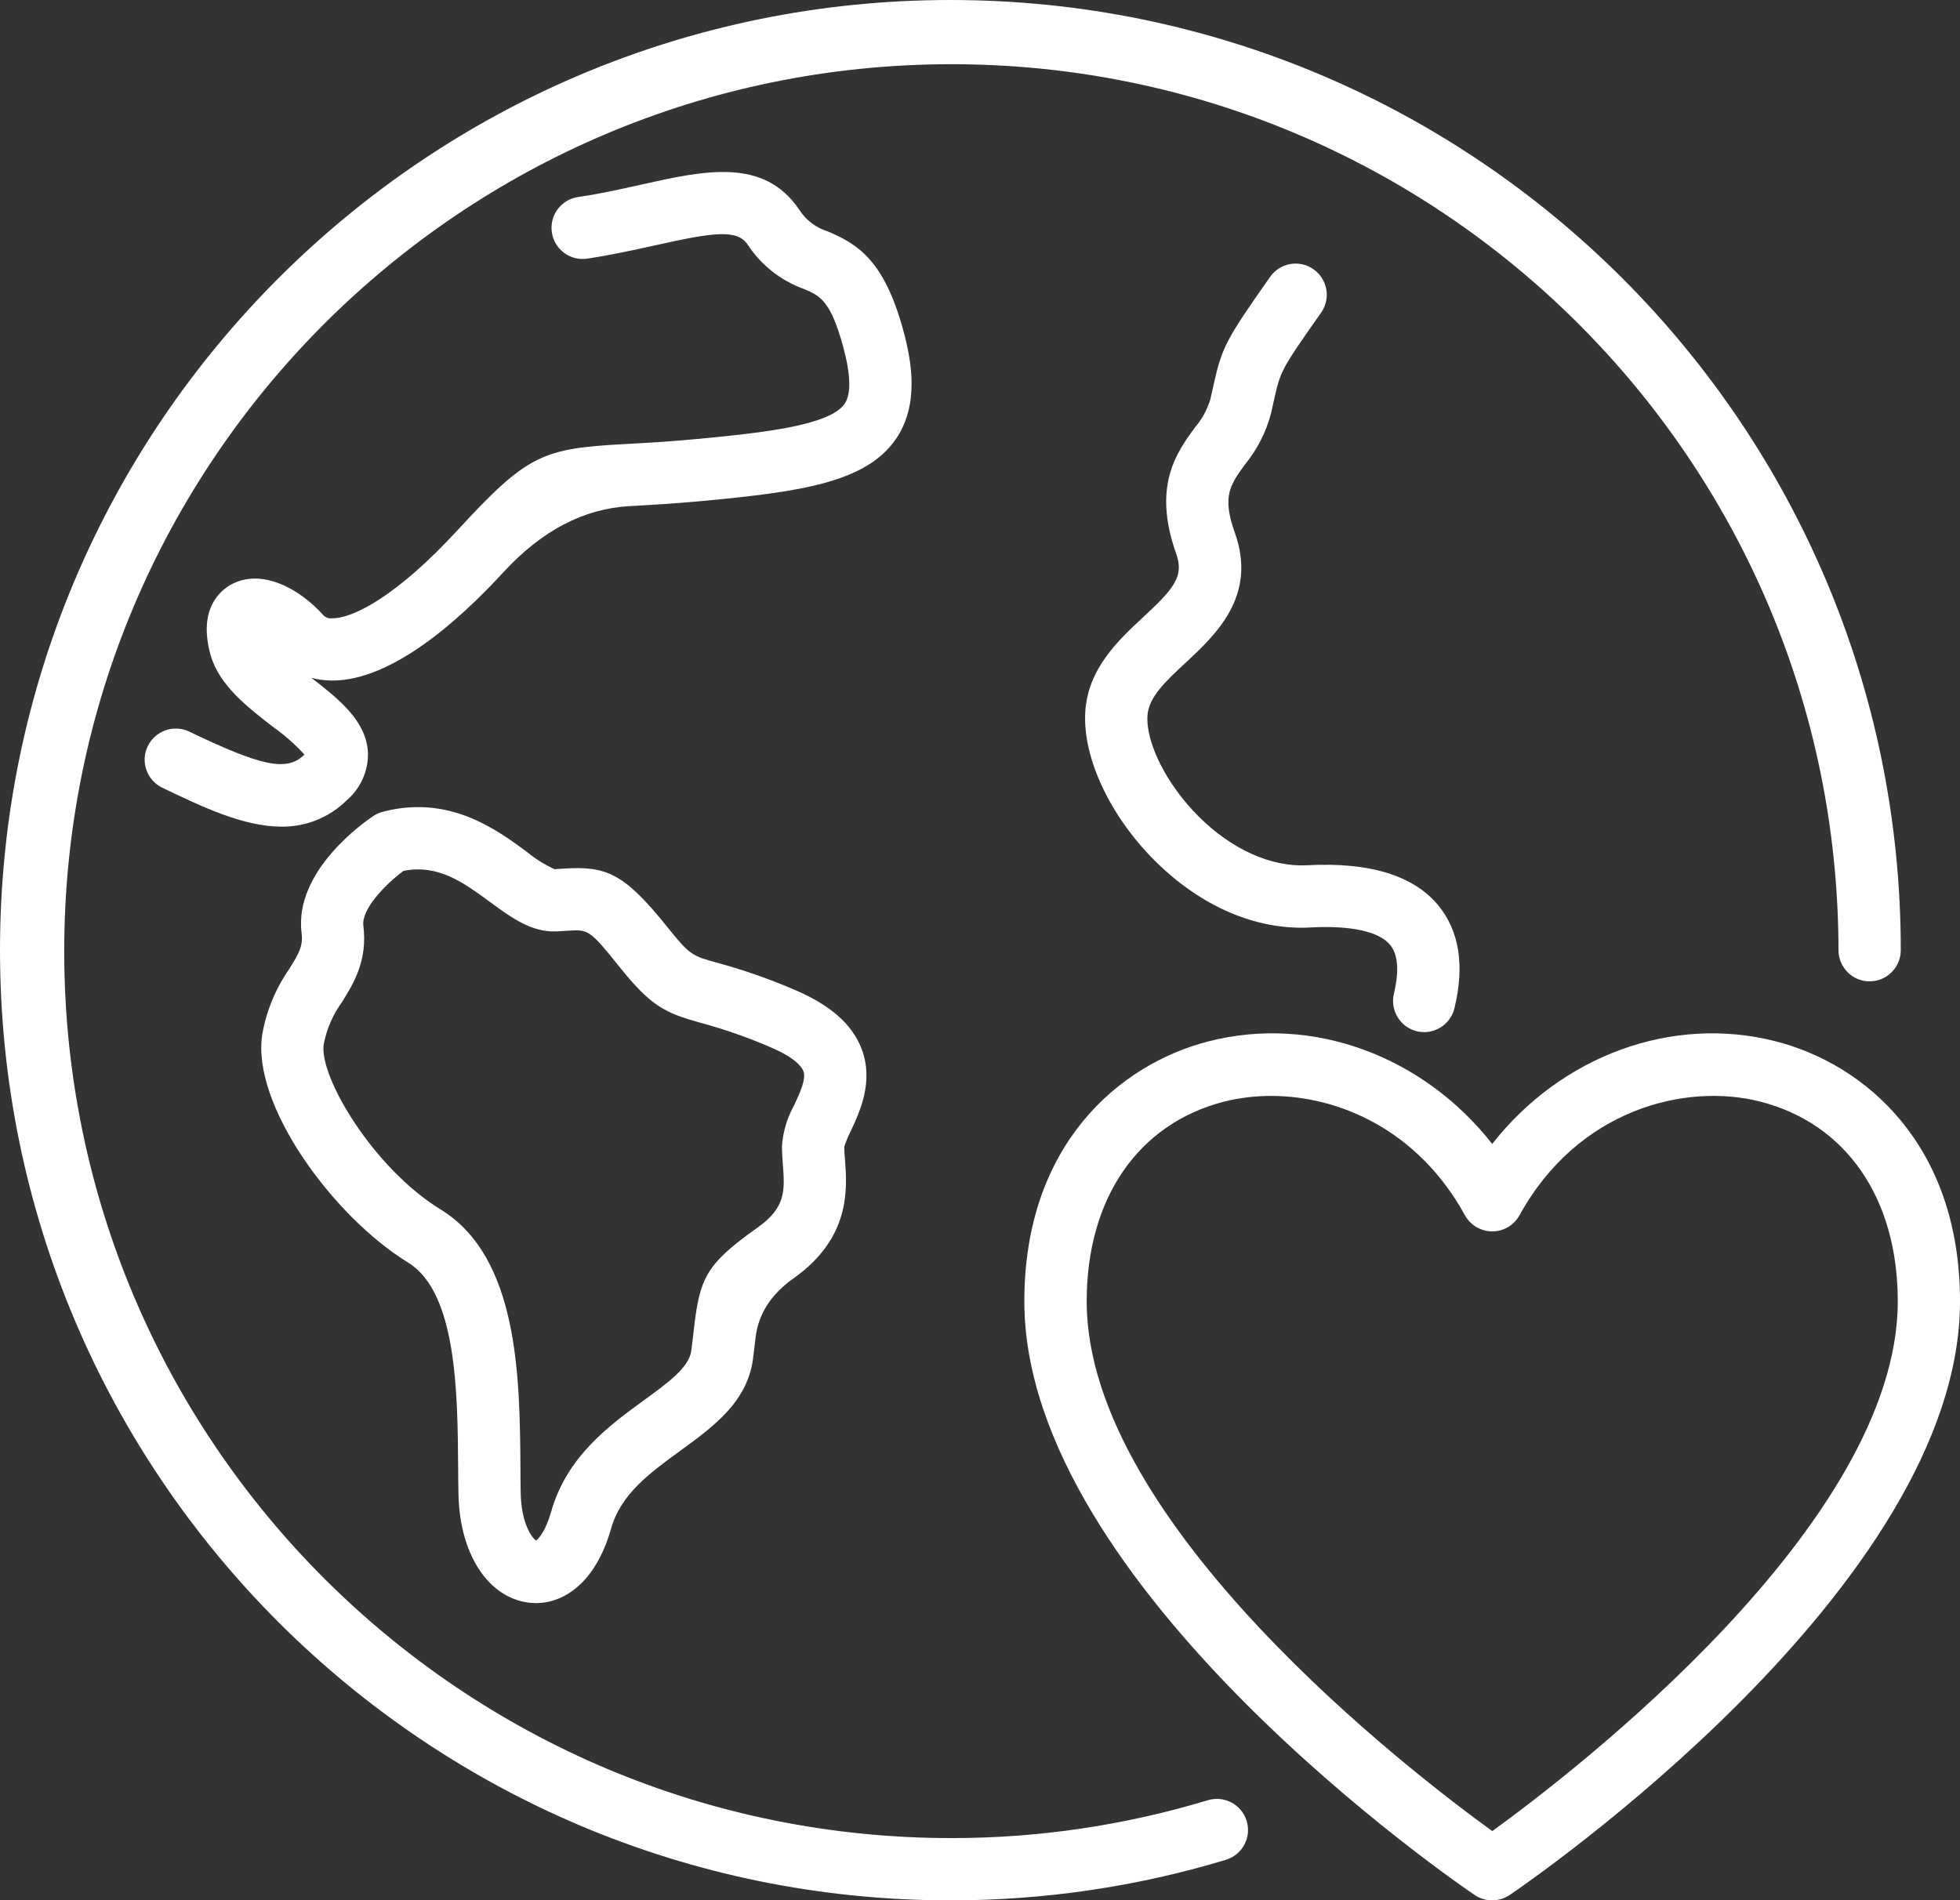
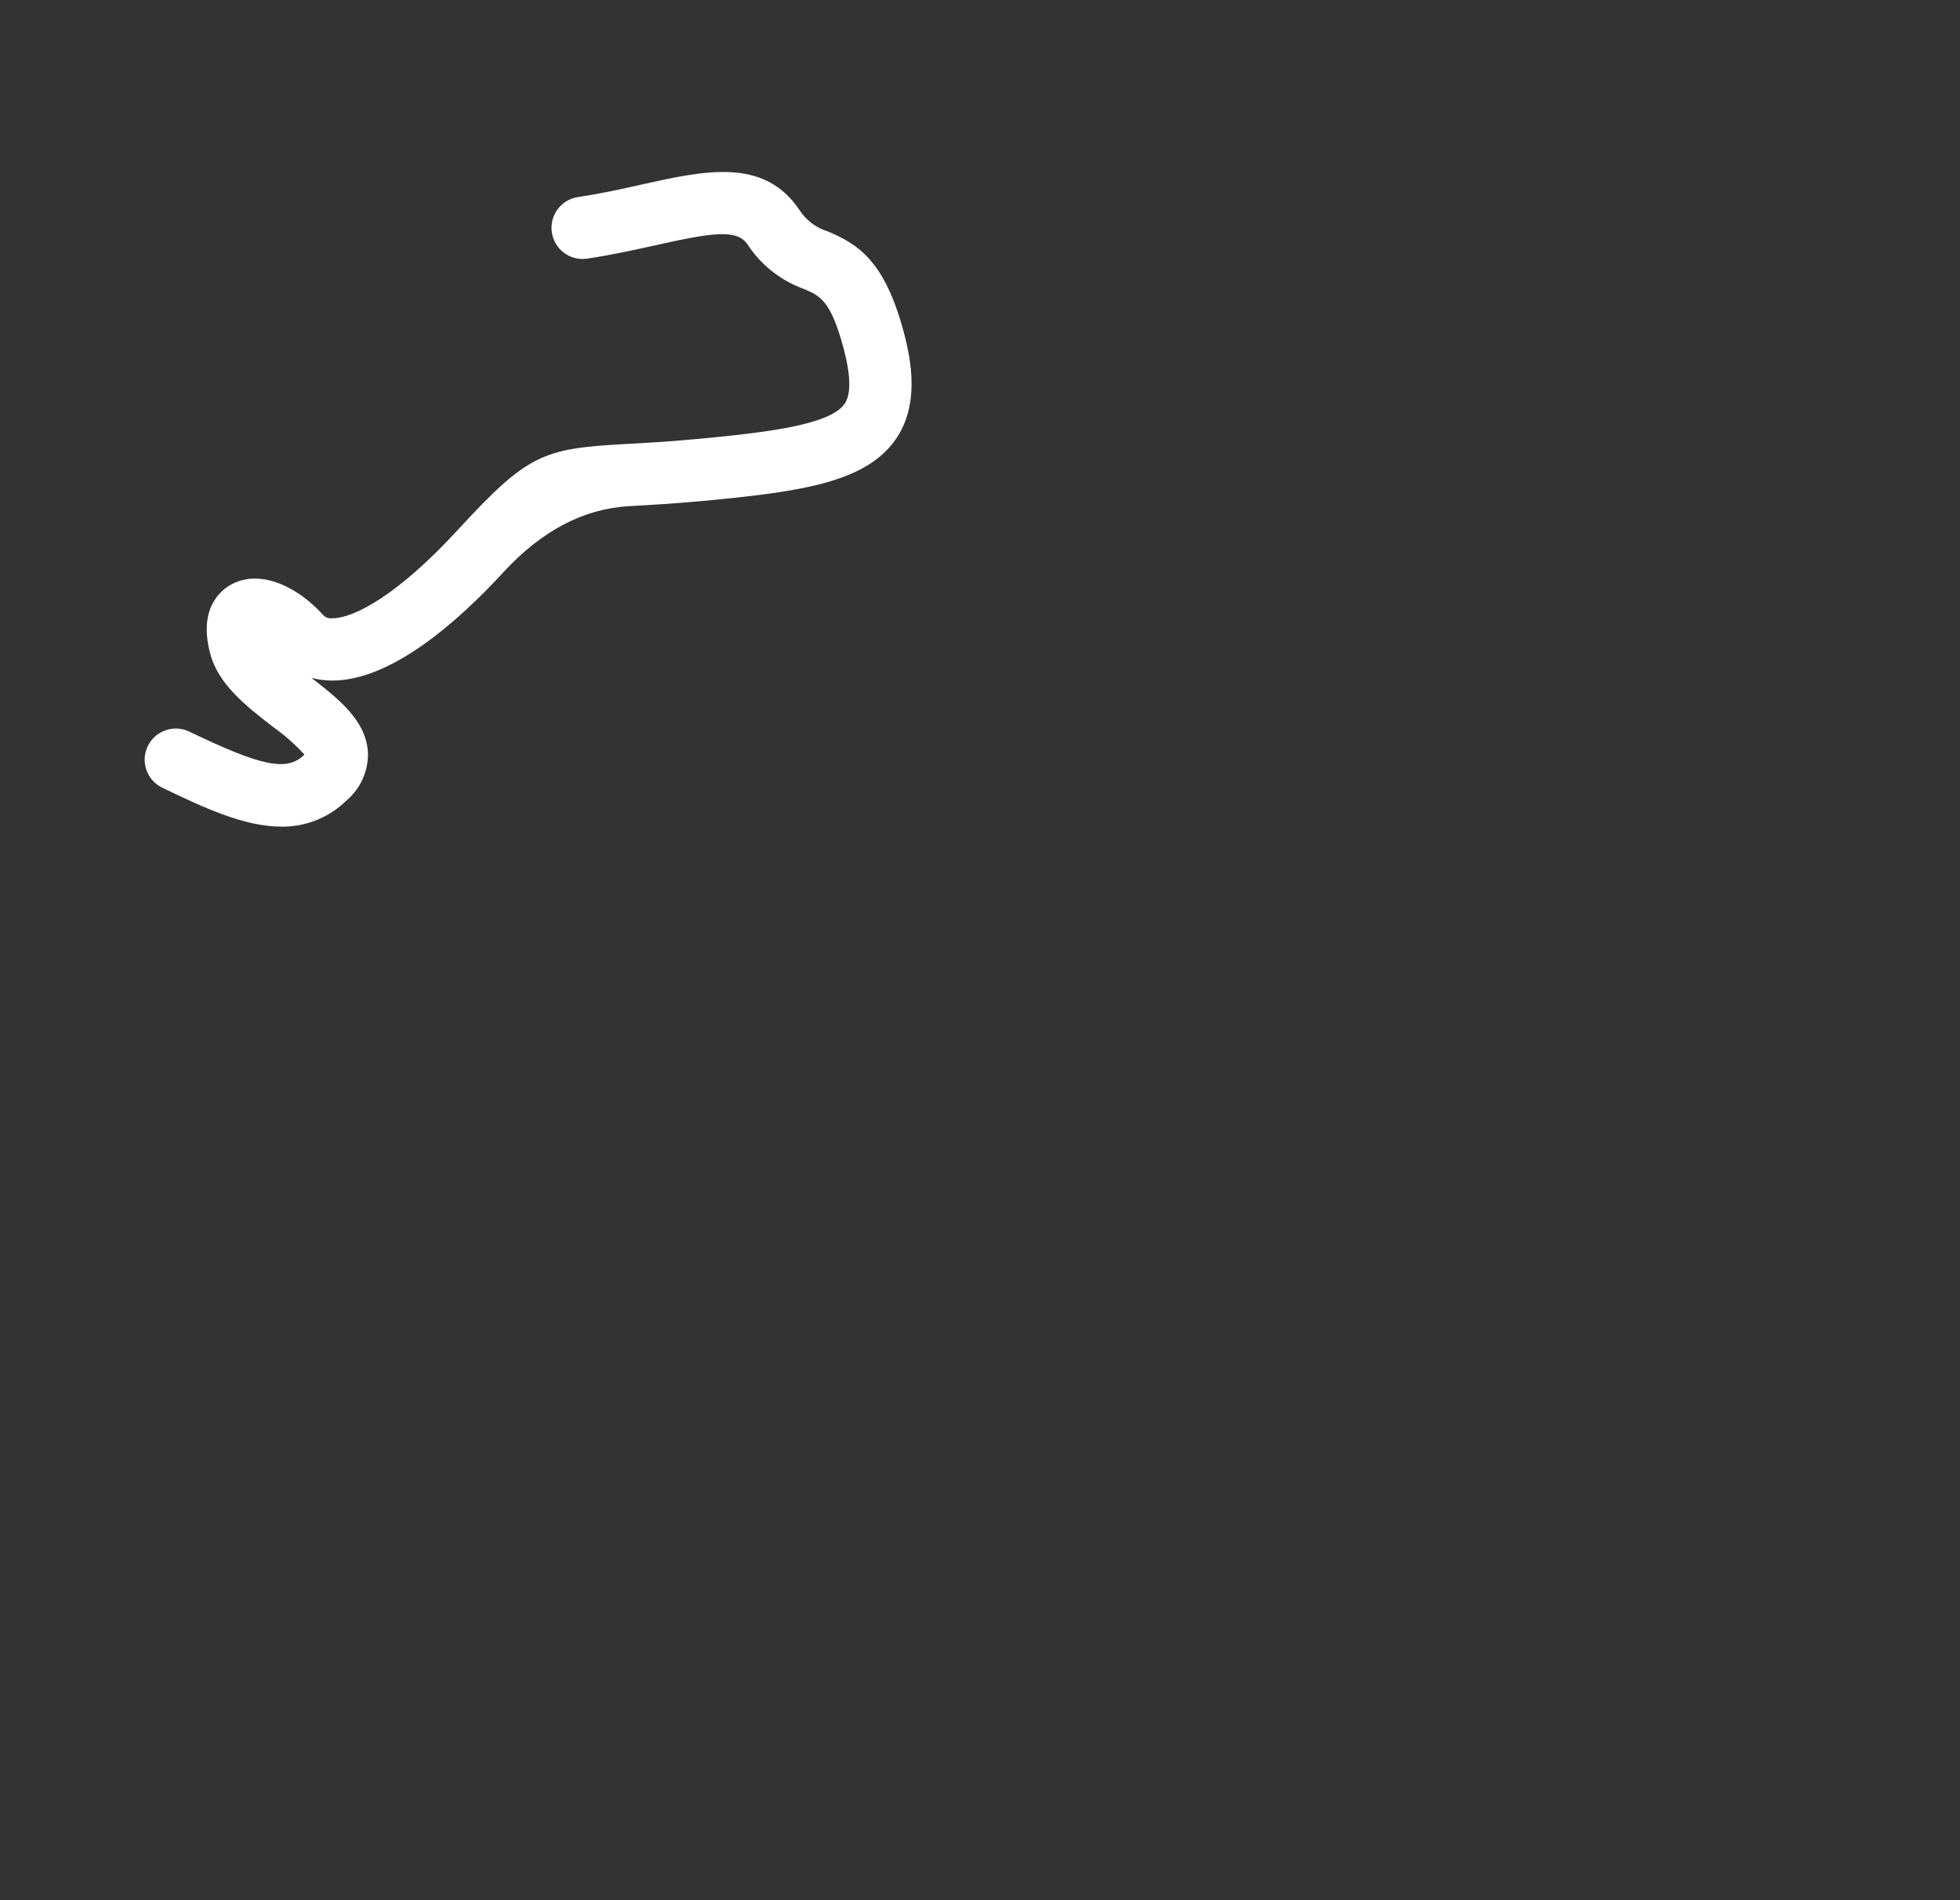
<svg xmlns="http://www.w3.org/2000/svg" id="Ebene_2" version="1.1" viewBox="0 0 29.421 28.532">
  <rect x="0" y="0" width="29.421" height="28.532" fill="#333333" stroke="none" />
  <defs>
    <style>
      .st0 {
        fill: #fff;
      }
    </style>
  </defs>
  <g id="Ebene_1-2">
    <g>
-       <path class="st0" d="M14.266,28.532C6.387,28.532,0,22.145,0,14.266S6.387,0,14.266,0s14.266,6.387,14.266,14.266c0,.258-.21.468-.468.468s-.467-.21-.467-.468c-.008-7.354-5.977-13.31-13.331-13.302C6.911.973.956,6.941.964,14.296c.008,7.354,5.977,13.309,13.331,13.301,1.298,0,2.588-.192,3.831-.567.246-.077.508.059.586.305.078.246-.059.509-.305.586-.004.002-.007.003-.011.004-1.34.404-2.731.608-4.13.607" />
      <path class="st0" d="M4.225,12.411c-.572,0-1.19-.297-1.795-.587-.231-.116-.325-.397-.209-.627.113-.226.384-.321.613-.216,1.096.527,1.467.603,1.727.357l.009-.009c-.145-.158-.307-.299-.482-.423-.377-.293-.804-.622-.929-1.079-.19-.692.155-.966.311-1.051.45-.246,1.018.053,1.381.458.035.037.085.056.136.049h.002c.321,0,.982-.347,1.879-1.323,1.058-1.149,1.28-1.226,2.531-1.294.282-.015.632-.034,1.076-.076,1.036-.097,1.983-.21,2.203-.527.099-.143.094-.426-.017-.841-.192-.713-.353-.782-.598-.885-.345-.125-.641-.359-.841-.666-.159-.235-.524-.18-1.381.011-.308.068-.658.146-1.032.202-.256.035-.492-.144-.526-.4-.035-.252.138-.485.389-.525.341-.05.659-.121.966-.19.94-.209,1.828-.407,2.359.379.1.157.252.273.43.327.453.192.85.437,1.137,1.504.12.448.238,1.103-.119,1.617-.451.65-1.434.788-2.882.924-.462.043-.823.063-1.113.079-.687.037-1.319.368-1.894.993-.683.743-1.681,1.625-2.567,1.626h-.008c-.103-.001-.207-.014-.307-.041.408.316.825.643.849,1.122.008.275-.11.538-.319.717-.26.257-.613.4-.979.395" />
-       <path class="st0" d="M8.045,24.069c-.037,0-.074-.003-.111-.007-.613-.08-1.036-.736-1.052-1.632-.003-.129-.004-.264-.005-.405-.008-1.106-.02-2.62-.75-3.068-1.132-.695-2.362-2.381-2.189-3.433.062-.349.199-.681.402-.973.151-.242.211-.347.187-.542-.117-.938.956-1.677,1.079-1.759.043-.028.091-.049.14-.062.991-.259,1.696.258,2.162.601.126.105.266.193.416.261.046-.003.095-.006.141-.009.636-.04.902.065,1.56.887.331.413.369.424.737.526.396.107.784.243,1.161.405.537.227.867.517,1.009.885.188.489-.023.943-.164,1.243-.037.074-.069.151-.095.229,0,.057.005.124.011.196.033.438.087,1.172-.772,1.781-.34.241-.53.538-.57.89-.011.092-.023.196-.038.313-.083.652-.597,1.025-1.093,1.386-.458.334-.89.648-1.037,1.165-.236.831-.719,1.122-1.129,1.122M6.058,13.075c-.29.213-.633.585-.604.818.067.532-.149.877-.322,1.154-.135.187-.228.401-.272.628-.079.481.742,1.864,1.756,2.485,1.172.719,1.186,2.533,1.196,3.858,0,.137.002.27.004.395.008.45.162.672.231.716.044-.03.146-.149.228-.438.236-.827.874-1.291,1.386-1.664.367-.267.684-.497.716-.749.015-.112.026-.212.036-.3.09-.789.175-.991.958-1.547.429-.303.409-.56.38-.949-.006-.09-.013-.182-.013-.276.015-.215.078-.424.183-.613.086-.185.184-.394.138-.512-.02-.054-.11-.196-.501-.361-.34-.147-.69-.269-1.047-.365-.526-.147-.737-.244-1.215-.842-.448-.559-.466-.558-.771-.539-.052.004-.107.007-.168.01-.377.017-.681-.206-1.002-.442-.399-.292-.776-.57-1.297-.467Z" />
-       <path class="st0" d="M21.378,15.496c-.037,0-.074-.004-.111-.013-.25-.061-.404-.314-.343-.565.056-.234.093-.551-.057-.731-.167-.202-.592-.295-1.196-.262-.815.044-1.647-.314-2.341-1.007-.668-.668-1.076-1.538-1.04-2.219.035-.657.497-1.086.868-1.431.466-.433.619-.615.497-.956-.36-1.013.008-1.518.277-1.888.107-.124.186-.267.235-.423.015-.066.029-.126.04-.18.135-.61.183-.703.859-1.665.148-.211.44-.262.651-.113.211.148.262.439.114.651-.608.865-.61.874-.711,1.329-.012.056-.026.118-.042.187-.074.279-.207.54-.39.764-.224.308-.347.477-.152,1.025.339.95-.286,1.53-.742,1.954-.298.277-.555.516-.57.796-.022.414.293,1.034.767,1.508.496.496,1.09.763,1.63.734.932-.05,1.594.151,1.965.598.319.385.402.906.246,1.55-.051.209-.239.357-.454.357" />
-       <path class="st0" d="M22.399,28.532c-.094,0-.185-.028-.263-.08-.276-.187-6.76-4.633-6.76-8.913,0-2.355,1.428-3.561,2.764-3.904,1.567-.402,3.227.223,4.259,1.54,1.031-1.317,2.692-1.942,4.258-1.54,1.336.343,2.764,1.549,2.764,3.904,0,4.28-6.484,8.725-6.76,8.913-.078.052-.169.08-.262.08M19.079,16.454c-.238,0-.475.028-.705.086-1.291.332-2.062,1.453-2.062,2.999,0,3.339,4.889,7.085,6.088,7.953,1.198-.868,6.087-4.614,6.087-7.953,0-1.546-.771-2.667-2.062-2.999-1.13-.29-2.744.12-3.616,1.706-.124.226-.408.309-.635.184-.077-.042-.141-.106-.184-.184-.703-1.278-1.887-1.792-2.911-1.792" />
    </g>
  </g>
</svg>